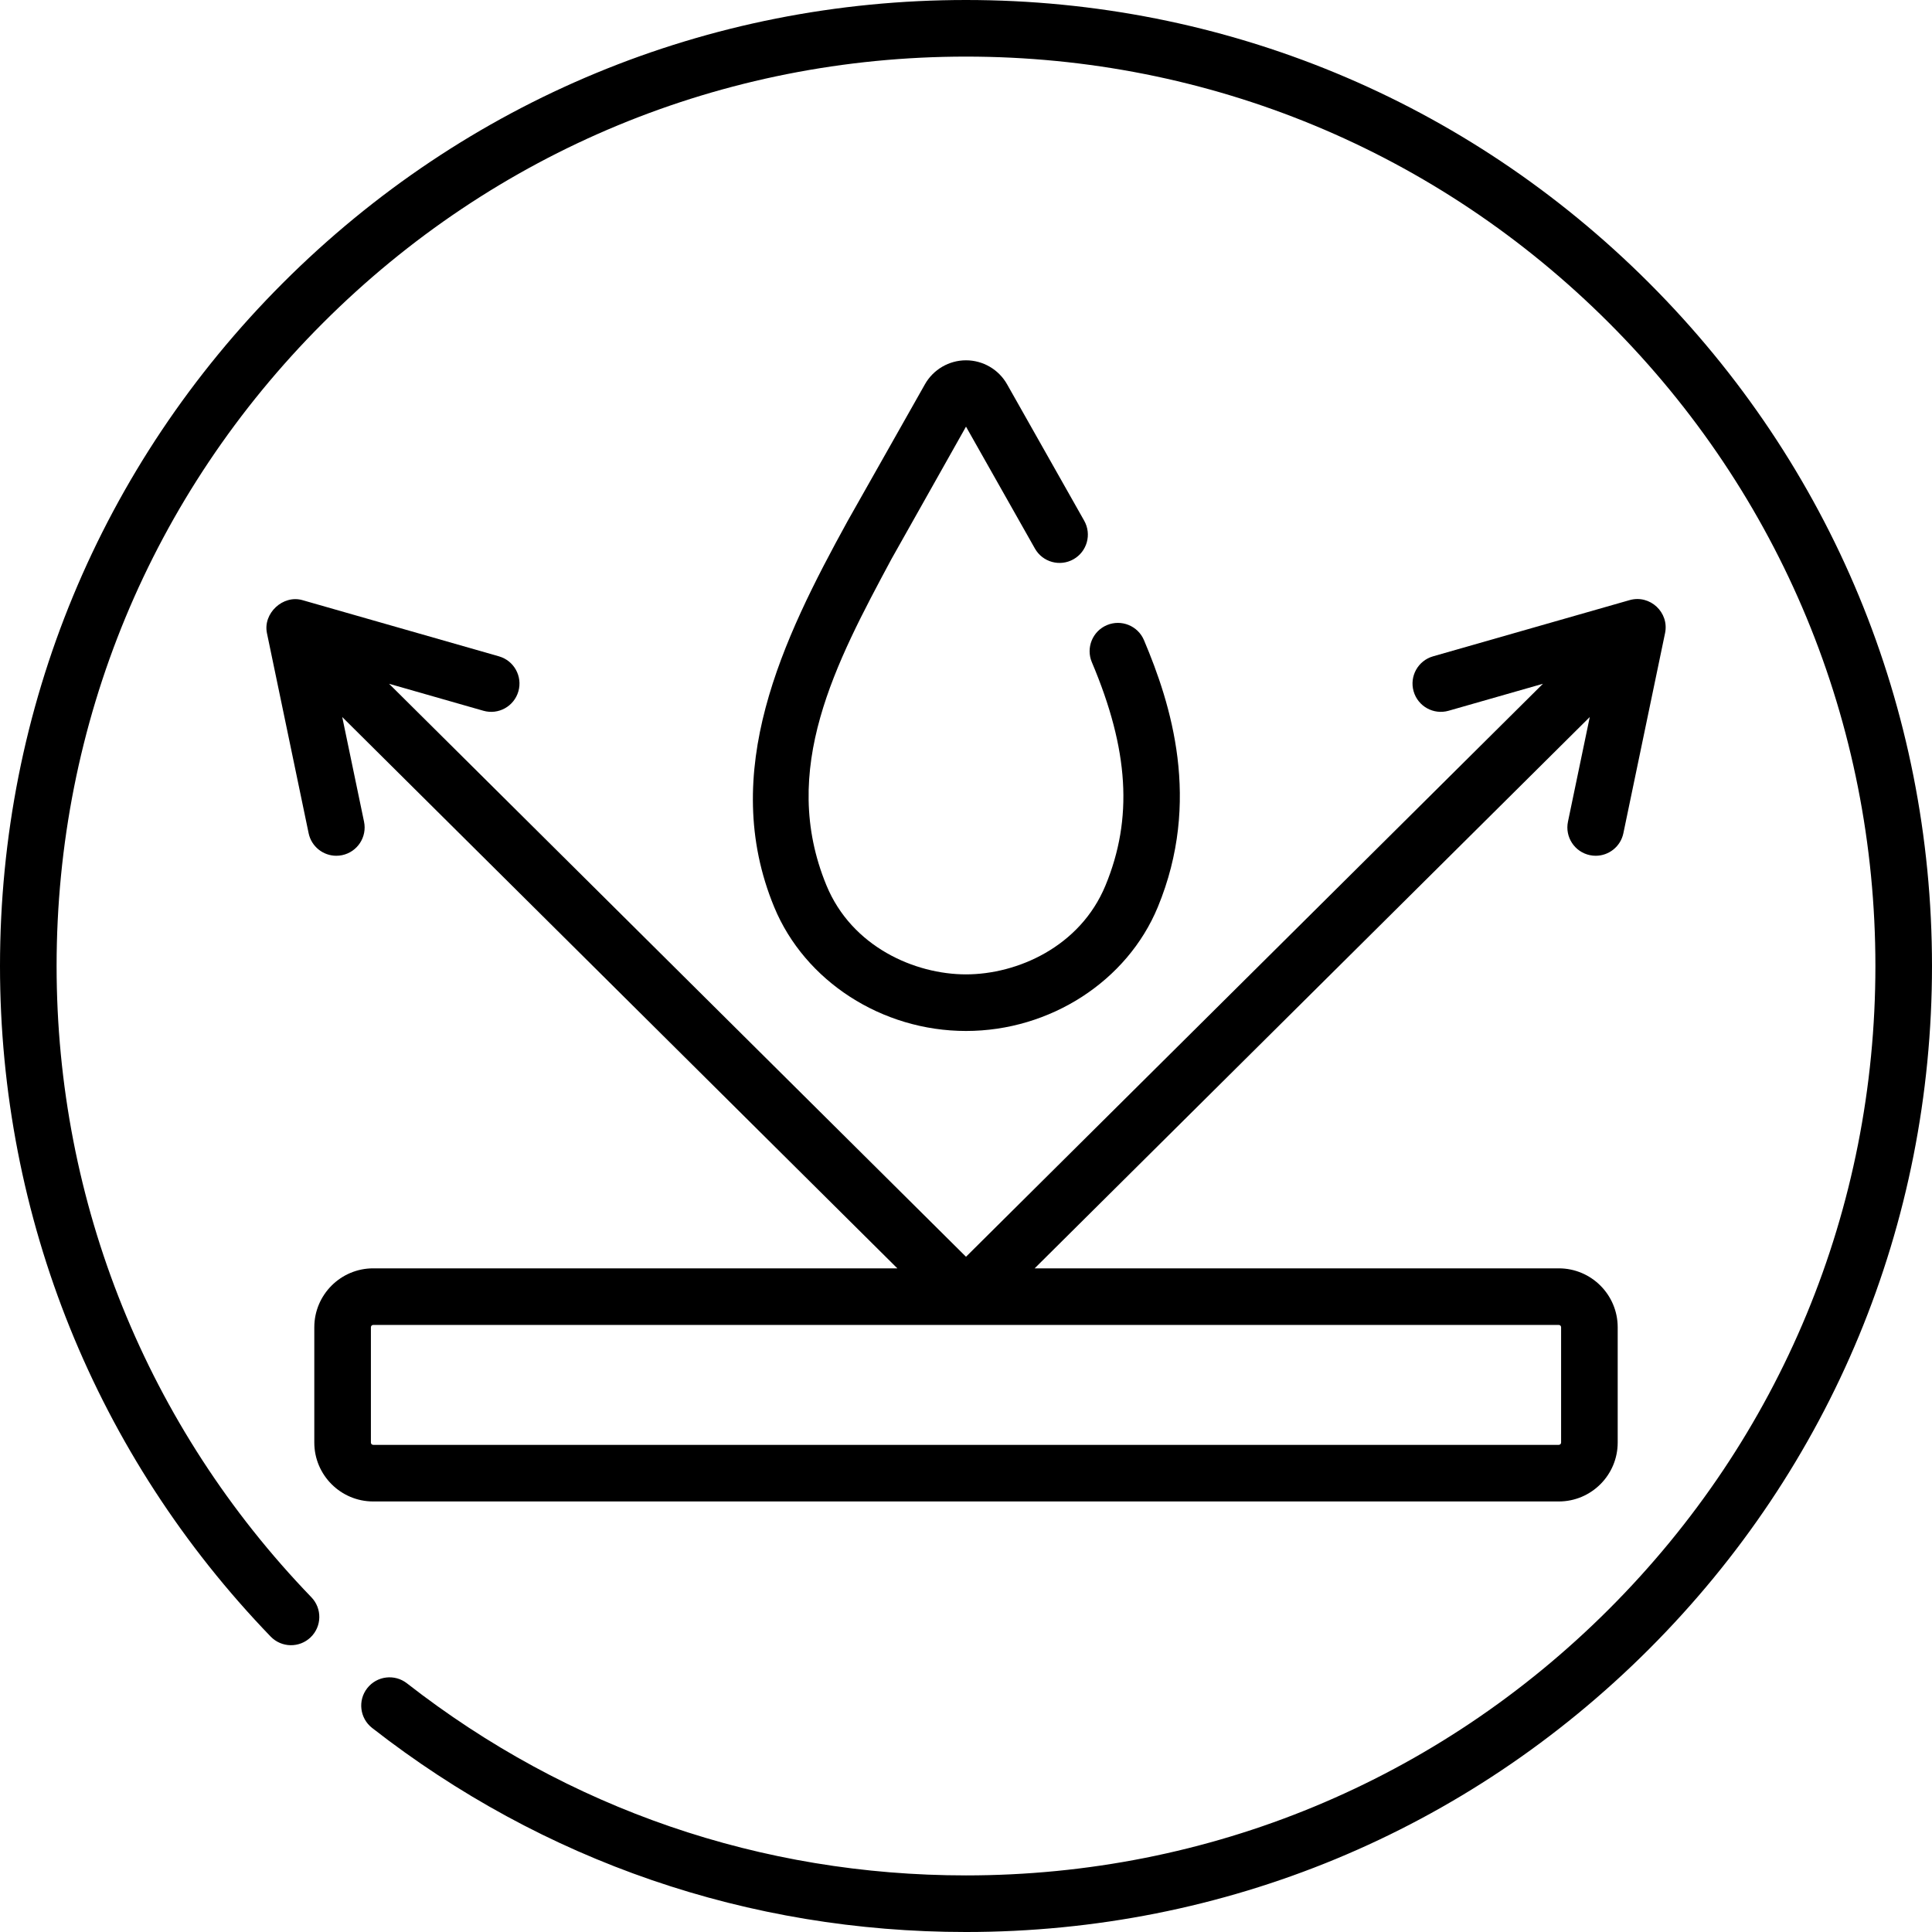
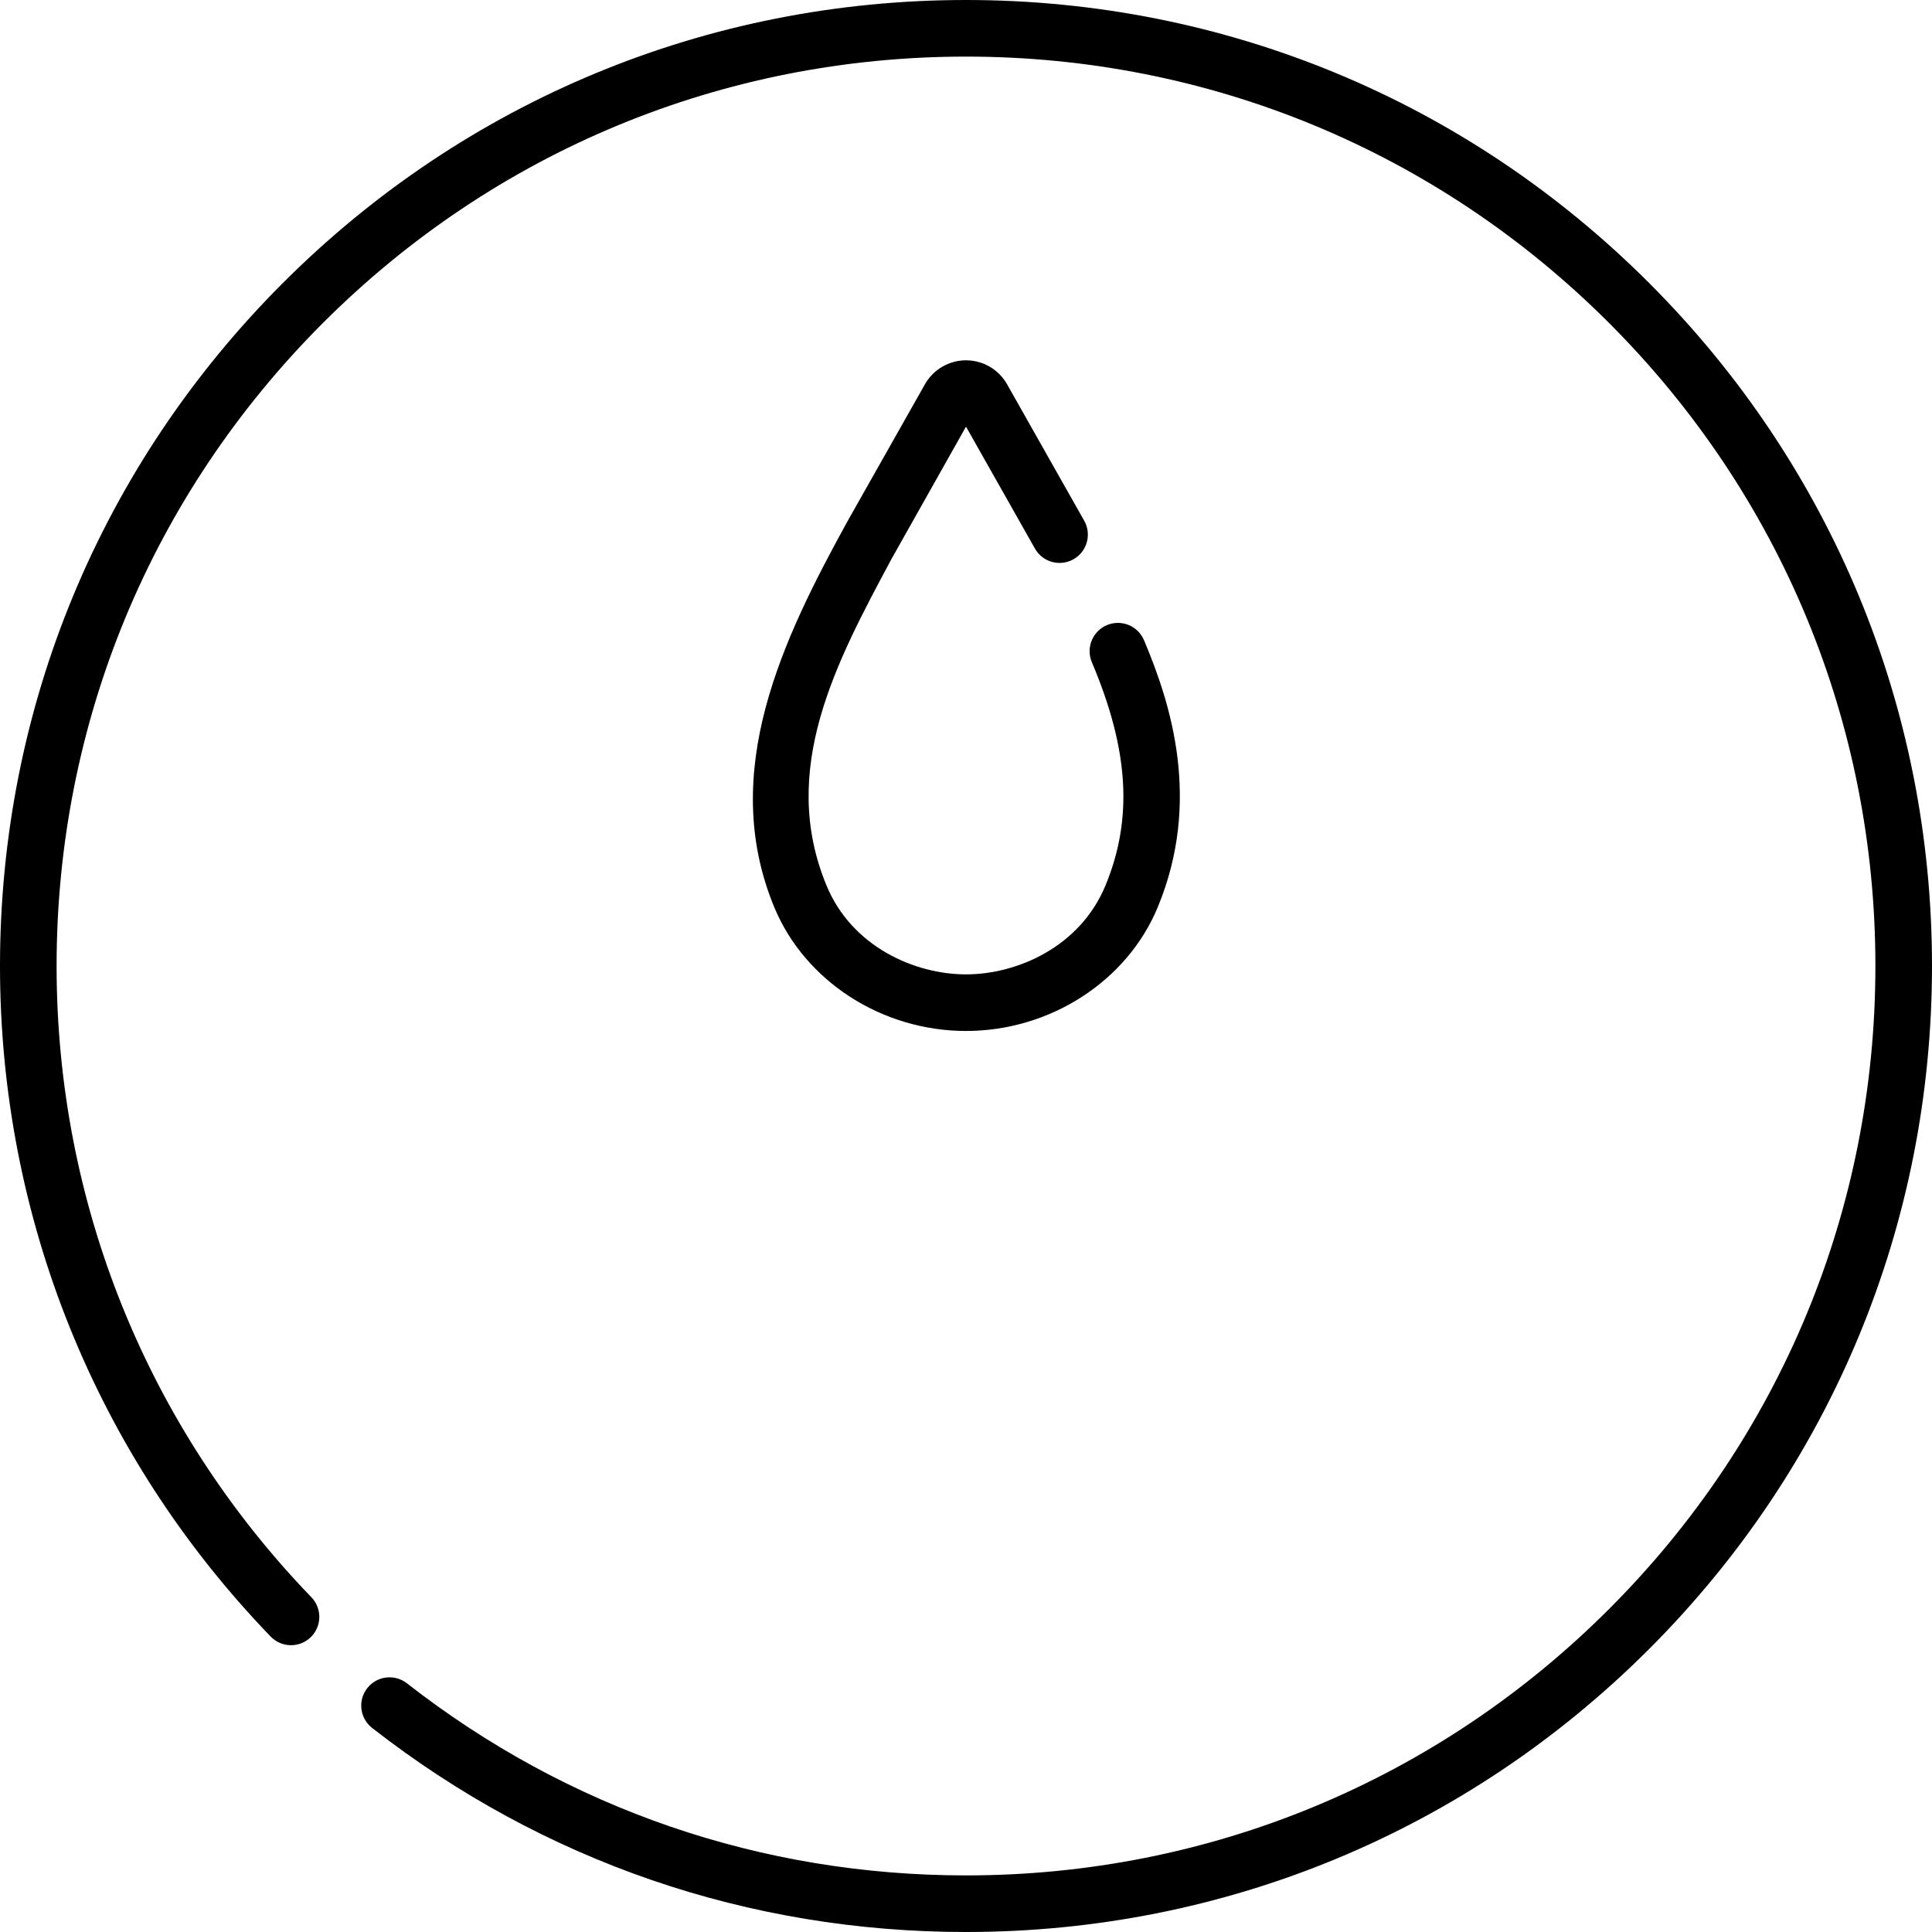
<svg xmlns="http://www.w3.org/2000/svg" id="Capa_1" enable-background="new 0 0 512 512" viewBox="0 0 512 512">
  <g>
    <g>
      <path d="m437.02 74.981c-48.353-48.352-112.64-74.981-181.02-74.981s-132.667 26.629-181.019 74.981-74.981 112.639-74.981 181.019c0 66.642 25.472 129.752 71.723 177.703 2.877 2.982 7.621 3.067 10.605.191 2.981-2.875 3.066-7.623.191-10.604-43.541-45.141-67.52-104.552-67.52-167.29 0-64.374 25.069-124.894 70.587-170.413 45.519-45.519 106.04-70.588 170.414-70.588 64.373 0 124.894 25.069 170.414 70.588 45.519 45.519 70.587 106.04 70.587 170.413 0 64.374-25.069 124.895-70.587 170.414-45.52 45.519-106.04 70.588-170.414 70.588-54.26 0-105.491-17.603-148.158-50.906-3.262-2.547-7.977-1.968-10.526 1.297s-1.968 7.978 1.298 10.526c45.327 35.381 99.751 54.081 157.386 54.081 68.38 0 132.667-26.629 181.02-74.981 48.352-48.351 74.98-112.639 74.98-181.019s-26.628-132.667-74.98-181.019z" />
-       <path d="m83.293 351.731v30.565c0 8.605 7 15.606 15.605 15.606h314.202c8.606 0 15.606-7.001 15.606-15.606v-30.565c0-8.605-7-15.606-15.606-15.606h-138.906l147.111-146.105-5.778 27.736c-.845 4.055 1.758 8.026 5.813 8.871.516.107 1.03.159 1.537.159 3.478 0 6.597-2.433 7.334-5.972 0 0 11.047-53.034 11.047-53.034 1.141-5.484-3.997-10.286-9.405-8.739-.085.024-52.084 14.895-52.084 14.895-3.982 1.139-6.287 5.29-5.148 9.272s5.289 6.288 9.272 5.148l24.999-7.149-152.892 151.847-152.893-151.846 24.998 7.149c3.986 1.142 8.134-1.167 9.272-5.148 1.139-3.982-1.166-8.133-5.148-9.272l-52.084-14.895c-5.161-1.476-10.497 3.496-9.404 8.74.052.251 11.047 53.033 11.047 53.033.737 3.539 3.857 5.972 7.334 5.972.507 0 1.021-.052 1.537-.159 4.055-.845 6.658-4.816 5.813-8.871l-5.778-27.737 147.113 146.105h-138.908c-8.605-.001-15.606 7-15.606 15.606zm329.808-.608c.335 0 .607.272.607.607v30.565c0 .335-.272.607-.607.607h-314.202c-.334 0-.606-.272-.606-.607v-30.565c0-.335.272-.607.606-.607z" />
      <path d="m256 113.063 18.264 32.31c2.039 3.605 6.612 4.876 10.219 2.838 3.606-2.038 4.877-6.613 2.839-10.219l-20.441-36.16c-2.214-3.916-6.384-6.348-10.881-6.348s-8.667 2.433-10.881 6.348l-20.442 36.16c-.028.051-.057.103-.085.154-17.145 31.186-34.237 66.408-19.419 102.247 8.116 19.633 28.543 32.824 50.826 32.824 22.282 0 42.709-13.191 50.826-32.824 11.644-28.163 3.488-53.863-3.659-70.744-1.614-3.815-6.016-5.595-9.83-3.983-3.814 1.615-5.597 6.016-3.982 9.83 9.822 23.2 10.935 41.448 3.61 59.166-6.729 16.272-23.414 23.556-36.966 23.556s-30.238-7.284-36.966-23.556c-12.698-30.711 2.512-59.084 17.221-86.523z" />
    </g>
  </g>
</svg>